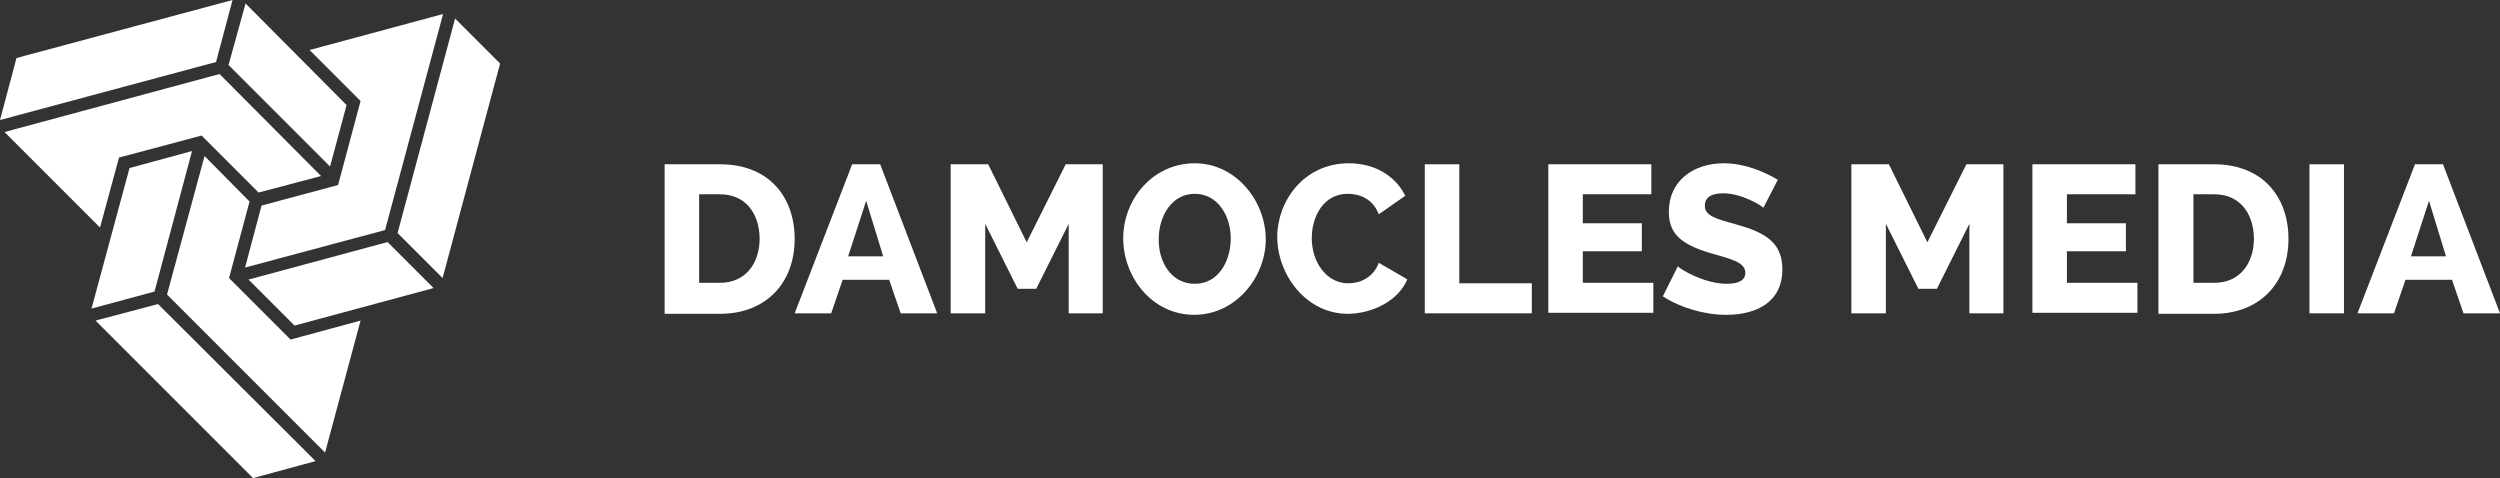
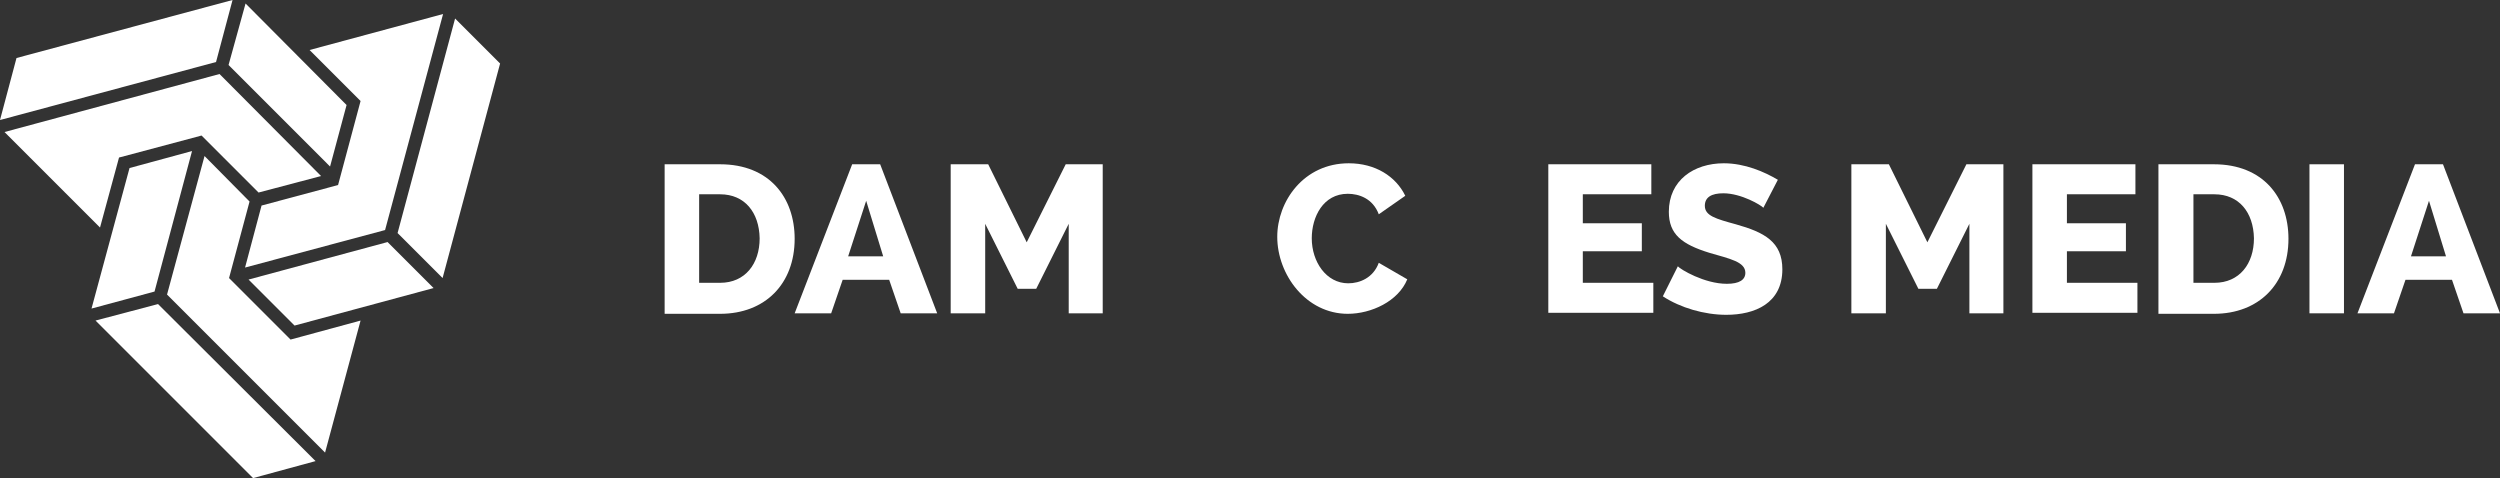
<svg xmlns="http://www.w3.org/2000/svg" id="Layer_4" version="1.1" viewBox="0 0 499.9 95.6">
  <rect x="0" y="0" width="499.9" height="95.6" fill="#333333" stroke="none" />
  <defs>
    <style>
      .st0 {
        fill: #fff;
      }
    </style>
  </defs>
  <g>
    <polygon class="st0" points="3.3 11.6 46.5 0 43.2 12.4 0 24 3.3 11.6" />
    <polygon class="st0" points=".9 26.4 43.9 14.8 64.2 35.2 51.7 38.5 40.3 27.1 23.8 31.5 20 45.5 .9 26.4" />
    <polygon class="st0" points="25.9 33.6 38.4 30.2 30.9 58.3 18.3 61.7 25.9 33.6" />
    <polygon class="st0" points="40.9 31.2 49.9 40.3 45.8 55.6 58.1 67.9 72.1 64.1 65 90.5 33.4 58.9 40.9 31.2" />
    <polygon class="st0" points="77.5 48.4 86.7 57.6 58.9 65.1 49.7 55.9 77.5 48.4" />
    <polygon class="st0" points="52.3 41.1 49 53.5 77 46 88.6 2.8 61.9 10 72.1 20.2 67.6 37 52.3 41.1" />
    <polygon class="st0" points="49.1 .7 45.7 13 66 33.3 69.3 21 49.1 .7" />
    <polygon class="st0" points="31.6 60.8 63.1 92.2 50.6 95.6 19.1 64.1 31.6 60.8" />
    <polygon class="st0" points="79.5 46.6 91 3.7 100 12.7 88.5 55.6 79.5 46.6" />
  </g>
  <g>
    <path class="st0" d="M132.9,62.65v-29.8h11.1c9.8,0,14.9,6.6,14.9,14.9,0,9-5.9,15-14.9,15h-11.1v-.1ZM144,38.85h-4.2v17.7h4.2c5,0,7.9-3.8,7.9-8.9-.1-5.2-3-8.8-7.9-8.8Z" />
    <path class="st0" d="M158.9,62.65l11.5-29.8h5.6l11.4,29.8h-7.3l-2.3-6.7h-9.3l-2.3,6.7h-7.3ZM173.2,40.15l-3.6,11.1h7l-3.4-11.1Z" />
    <path class="st0" d="M213.7,62.65v-17.9l-6.5,13h-3.7l-6.5-13v17.9h-6.9v-29.8h7.5l7.7,15.6,7.8-15.6h7.4v29.8h-6.8Z" />
-     <path class="st0" d="M224.6,47.65c0-7.9,6-15,14.3-15s14.2,7.6,14.2,15.2-6,15.1-14.3,15.1c-8.5,0-14.2-7.6-14.2-15.3ZM238.9,56.75c4.8,0,7.2-4.6,7.2-9.1s-2.6-8.9-7.2-8.9-7.2,4.5-7.2,9c-.1,4.6,2.5,9,7.2,9Z" />
    <path class="st0" d="M269.7,32.65c5.3,0,9.4,2.6,11.3,6.5l-5.3,3.7c-1.2-3.2-4-4.1-6.2-4.1-4.9,0-7.2,4.6-7.2,8.9,0,4.7,2.9,9,7.3,9,2.3,0,5-1.1,6.1-4.1l5.7,3.3c-1.8,4.4-7.2,6.9-11.9,6.9-8.3,0-14.1-7.8-14.1-15.4,0-7.1,5.3-14.7,14.3-14.7Z" />
-     <path class="st0" d="M284.9,62.65v-29.8h6.9v23.8h14.5v6h-21.4Z" />
    <path class="st0" d="M330.6,56.55v6h-21v-29.7h20.6v6h-13.7v5.8h11.8v5.6h-11.8v6.3s14.1,0,14.1,0Z" />
    <path class="st0" d="M352.6,41.55c-.4-.5-4.4-2.9-8-2.9-2.4,0-3.7.8-3.7,2.5,0,2,2.2,2.6,6.2,3.7,5.7,1.6,9.3,3.5,9.3,9,0,6.8-5.5,9.1-11.2,9.1-4.4,0-9.2-1.4-12.7-3.7l3-6c.5.6,5.3,3.5,9.8,3.5,2.5,0,3.7-.8,3.7-2.2,0-2.2-3.1-2.8-7.2-4-5.5-1.7-8.1-3.7-8.1-8.2,0-6.3,5-9.7,11-9.7,4.2,0,8.1,1.7,10.8,3.3l-2.9,5.6Z" />
    <path class="st0" d="M393.8,62.65v-17.9l-6.5,13h-3.7l-6.5-13v17.9h-6.9v-29.8h7.5l7.7,15.6,7.8-15.6h7.4v29.8h-6.8Z" />
    <path class="st0" d="M427.4,56.55v6h-21v-29.7h20.6v6h-13.7v5.8h11.8v5.6h-11.8v6.3s14.1,0,14.1,0Z" />
    <path class="st0" d="M431.6,62.65v-29.8h11.1c9.8,0,14.9,6.6,14.9,14.9,0,9-5.9,15-14.9,15h-11.1v-.1ZM442.8,38.85h-4.2v17.7h4.2c5,0,7.9-3.8,7.9-8.9-.1-5.2-3-8.8-7.9-8.8Z" />
    <path class="st0" d="M461.8,62.65v-29.8h6.9v29.8h-6.9Z" />
    <path class="st0" d="M471.4,62.65l11.5-29.8h5.6l11.4,29.8h-7.3l-2.3-6.7h-9.3l-2.3,6.7h-7.3ZM485.7,40.15l-3.6,11.1h7l-3.4-11.1Z" />
  </g>
</svg>